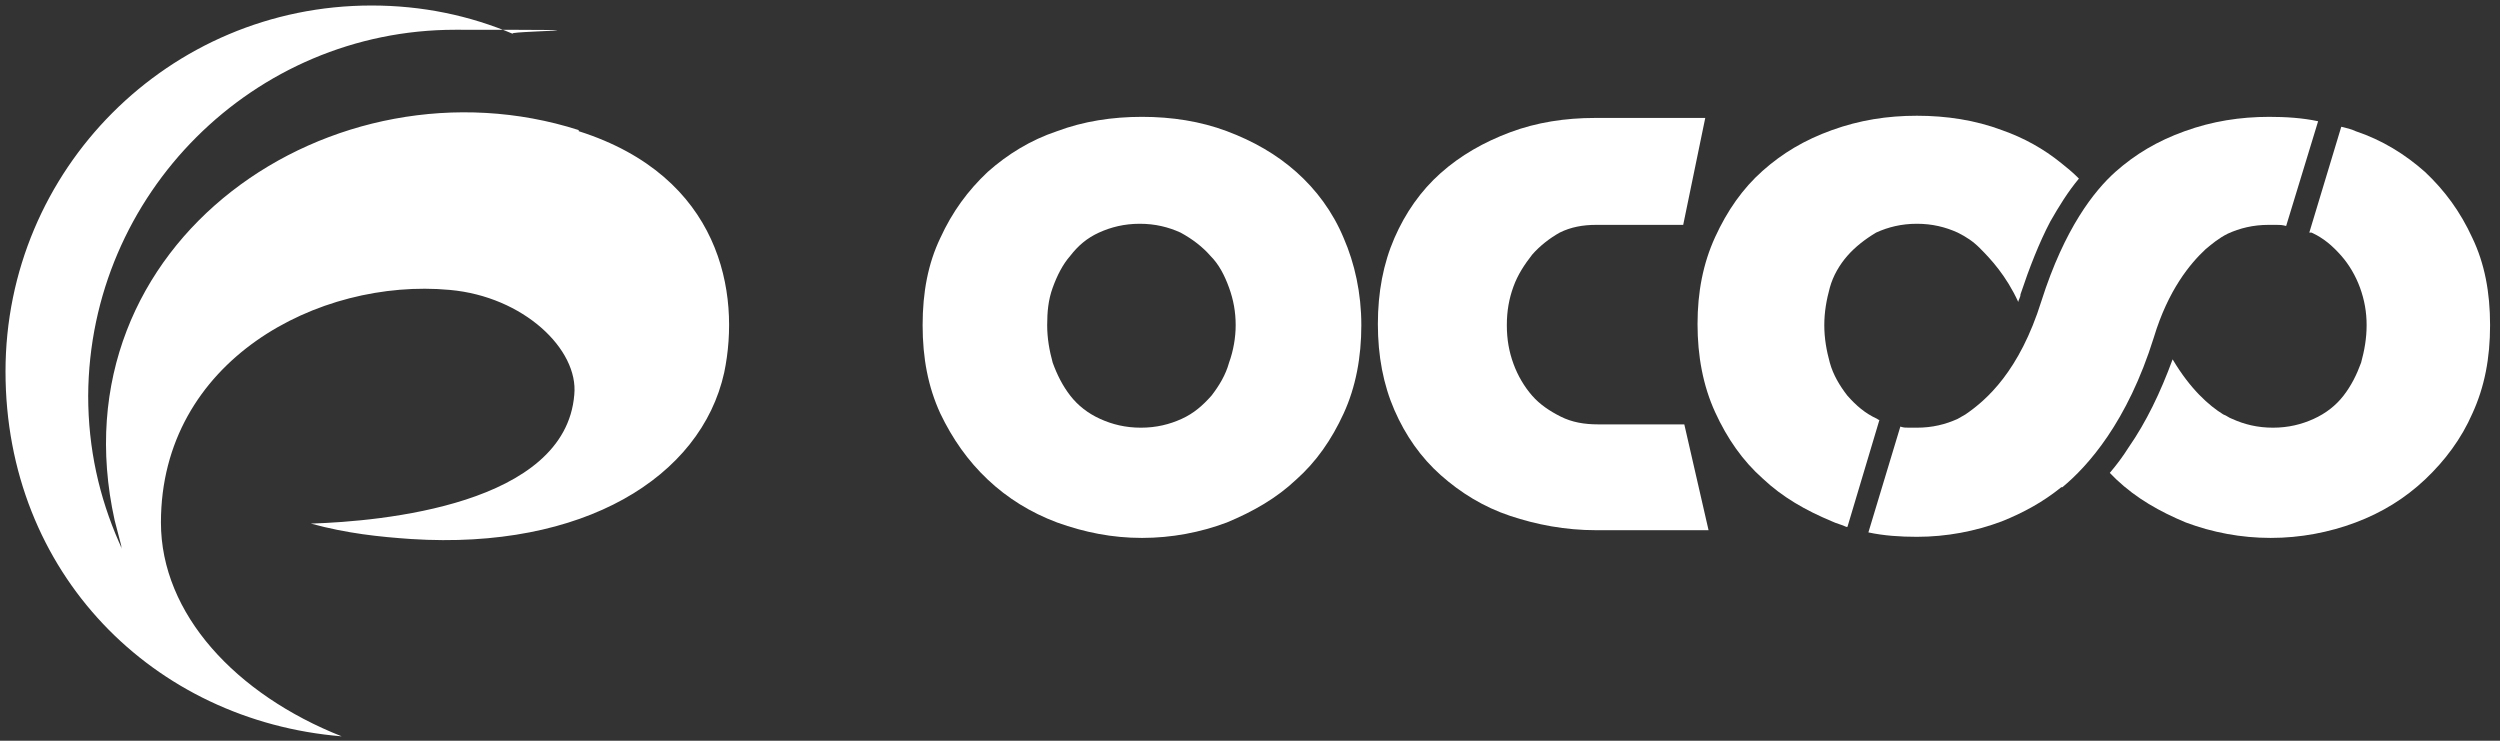
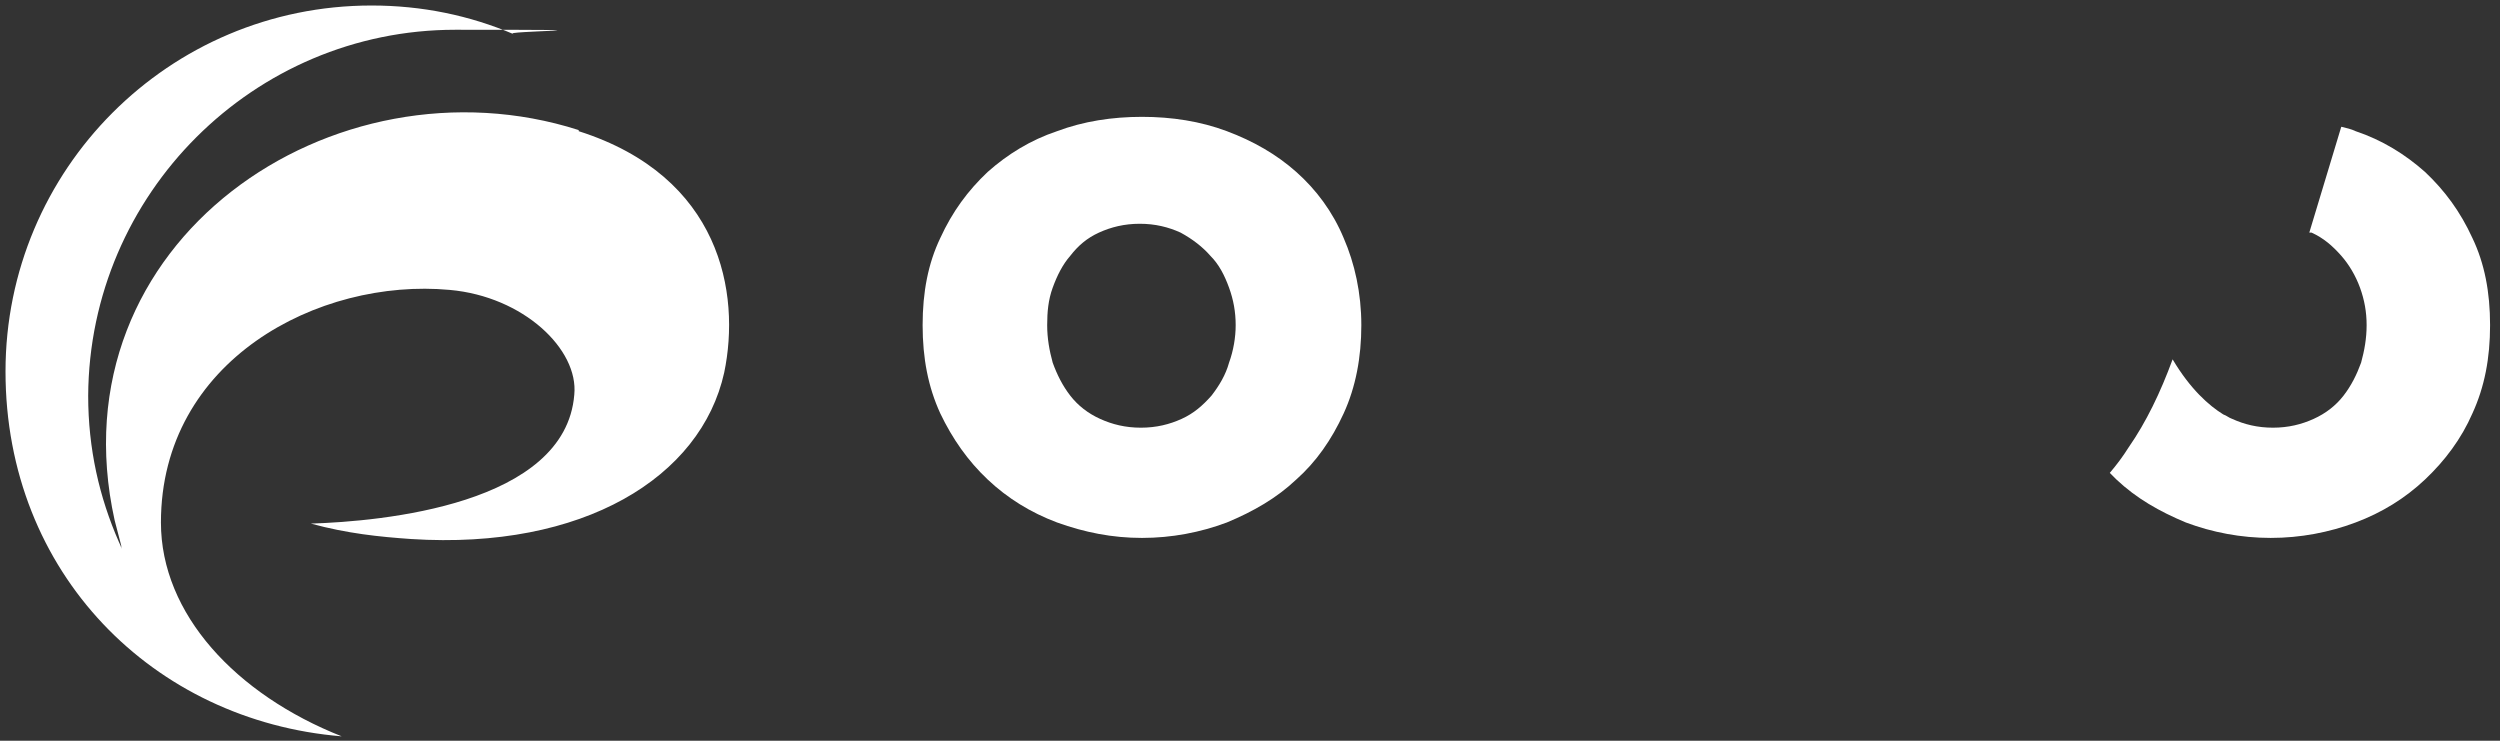
<svg xmlns="http://www.w3.org/2000/svg" id="Ebene_1" data-name="Ebene 1" version="1.1" viewBox="0 0 226.8 67.2">
  <rect x="0" y="0" width="226.8" height="67.2" fill="#333333" stroke="none" />
  <defs>
    <style>
      .cls-1 {
        fill: url(#Unbenannter_Verlauf);
      }

      .cls-1, .cls-2, .cls-3, .cls-4, .cls-5, .cls-6 {
        stroke-width: 0px;
      }

      .cls-2 {
        fill: url(#Unbenannter_Verlauf_5);
      }

      .cls-3 {
        fill: url(#Unbenannter_Verlauf_4);
      }

      .cls-4 {
        fill: url(#Unbenannter_Verlauf_3);
      }

      .cls-5 {
        fill: url(#Unbenannter_Verlauf_2);
      }

      .cls-6 {
        fill: #fff;
      }

      .cls-7 {
        display: none;
      }
    </style>
    <linearGradient id="Unbenannter_Verlauf" data-name="Unbenannter Verlauf" x1="125" y1="750.1" x2="154.9" y2="750.1" gradientTransform="translate(0 -720.7)" gradientUnits="userSpaceOnUse">
      <stop offset="0" stop-color="#f9d02a" />
      <stop offset="1" stop-color="#c0258d" />
    </linearGradient>
    <linearGradient id="Unbenannter_Verlauf_2" data-name="Unbenannter Verlauf 2" x1="122.5" y1="750.5" x2="84.9" y2="750.3" gradientTransform="translate(0 -720.7)" gradientUnits="userSpaceOnUse">
      <stop offset="0" stop-color="#f2c93e" />
      <stop offset="1" stop-color="#78b928" />
    </linearGradient>
    <linearGradient id="Unbenannter_Verlauf_3" data-name="Unbenannter Verlauf 3" x1="196.5" y1="750.5" x2="230.8" y2="750.5" gradientTransform="translate(0 -720.7)" gradientUnits="userSpaceOnUse">
      <stop offset=".3" stop-color="#244da0" />
      <stop offset="1" stop-color="#00ce64" />
    </linearGradient>
    <linearGradient id="Unbenannter_Verlauf_4" data-name="Unbenannter Verlauf 4" x1="154" y1="750.2" x2="188.3" y2="750.2" gradientTransform="translate(0 -720.7)" gradientUnits="userSpaceOnUse">
      <stop offset="0" stop-color="#c926be" />
      <stop offset=".8" stop-color="#244da0" />
    </linearGradient>
    <linearGradient id="Unbenannter_Verlauf_5" data-name="Unbenannter Verlauf 5" x1="173.7" y1="750.4" x2="211.2" y2="750.4" gradientTransform="translate(0 -720.7)" gradientUnits="userSpaceOnUse">
      <stop offset="0" stop-color="#e1a51b" />
      <stop offset="1" stop-color="#e22d36" />
    </linearGradient>
  </defs>
  <g class="cls-7">
-     <path class="cls-1" d="M152.8,38.5h-7.8c-1.3,0-2.4-.2-3.4-.7s-1.9-1.1-2.6-1.9c-.7-.8-1.3-1.8-1.7-2.9s-.6-2.2-.6-3.5.2-2.4.6-3.5c.4-1.1,1-2,1.7-2.9.7-.8,1.6-1.5,2.5-2,1-.5,2.1-.7,3.3-.7h7.9l2-9.7h-10c-2.7,0-5.3.4-7.7,1.3-2.4.9-4.5,2.1-6.3,3.7s-3.2,3.6-4.2,5.9-1.5,4.9-1.5,7.8.5,5.5,1.5,7.8,2.4,4.3,4.2,5.9c1.8,1.6,3.9,2.9,6.3,3.7,2.4.8,5,1.3,7.8,1.3h10.2l-2.2-9.6Z" />
    <path class="cls-5" d="M123.4,29.5c0,2.9-.5,5.6-1.6,8-1.1,2.4-2.5,4.4-4.3,6-1.8,1.7-3.9,2.9-6.3,3.9-2.4.9-5,1.4-7.7,1.4s-5.2-.5-7.7-1.4c-2.4-.9-4.5-2.2-6.3-3.9s-3.2-3.7-4.3-6c-1.1-2.4-1.6-5-1.6-8s.5-5.6,1.6-7.9c1.1-2.4,2.5-4.3,4.3-6,1.8-1.6,3.9-2.9,6.3-3.7,2.4-.9,5-1.3,7.7-1.3s5.3.4,7.7,1.3c2.4.9,4.5,2.1,6.3,3.7s3.3,3.6,4.3,6c1.1,2.3,1.6,5,1.6,7.9ZM112.1,29.5c0-1.2-.2-2.3-.6-3.4s-.9-2.1-1.7-2.9c-.7-.8-1.6-1.5-2.7-2.1-1.1-.5-2.3-.8-3.7-.8s-2.6.3-3.7.8-1.9,1.2-2.6,2.1c-.7.8-1.2,1.8-1.6,2.9s-.5,2.2-.5,3.4.2,2.3.5,3.4c.4,1.1.9,2.1,1.6,3s1.6,1.6,2.7,2.1,2.3.8,3.7.8,2.6-.3,3.7-.8,1.9-1.2,2.7-2.1c.7-.9,1.3-1.9,1.6-3,.4-1.1.6-2.3.6-3.4Z" />
-     <path class="cls-4" d="M229.2,21.5c-1.1-2.4-2.5-4.3-4.3-6-1.8-1.6-3.9-2.9-6.3-3.7-1.4-.5-2.9-.9-4.5-1.1v.4l-2,9.3c.9.1,1.7.3,2.4.7,1.1.5,1.9,1.2,2.7,2.1.7.8,1.3,1.8,1.7,2.9s.6,2.2.6,3.4-.2,2.3-.5,3.4c-.4,1.1-.9,2.1-1.6,3-.7.9-1.6,1.6-2.7,2.1-1.1.5-2.3.8-3.7.8s-2.6-.3-3.7-.8c-1.1-.5-1.9-1.2-2.7-2.1l-3.7-4.6c-.2,2.2-.7,5.2-1.8,7.6-.7,1.6-1.6,3-2.6,4.3.1,0,.2.2.3.3,1.8,1.7,3.9,2.9,6.3,3.9,2.4.9,5,1.4,7.7,1.4s5.3-.5,7.7-1.4,4.5-2.2,6.3-3.9,3.3-3.7,4.3-6c1.1-2.4,1.6-5,1.6-8s-.4-5.6-1.5-8Z" />
    <path class="cls-3" d="M170.8,48.1l1.9-9.5c-.9,0-1.7-.3-2.4-.7-1.1-.5-1.9-1.2-2.7-2.1-.7-.9-1.3-1.9-1.6-3-.4-1.1-.5-2.2-.5-3.4s.2-2.3.5-3.4c.4-1.1.9-2.1,1.6-2.9.7-.8,1.6-1.5,2.6-2.1,1.1-.5,2.3-.8,3.7-.8s2.6.3,3.7.8c1.1.5,1.9,1.2,2.7,2.1l3.7,4.6c.3-3,.9-5.2,1.8-7.5.7-1.5,1.5-3,2.5-4.3-.1-.1-.3-.3-.4-.4-1.8-1.6-3.9-2.9-6.3-3.7-2.4-.9-5-1.3-7.7-1.3s-5.2.4-7.7,1.3c-2.4.9-4.5,2.1-6.3,3.7s-3.2,3.6-4.3,6-1.6,5-1.6,7.9.5,5.6,1.6,8c1.1,2.4,2.5,4.4,4.3,6,1.8,1.7,3.9,2.9,6.3,3.9,1.4.5,2.9.9,4.5,1.1v-.3h0Z" />
    <path class="cls-2" d="M206.4,10.5c-2.1,0-5.1.4-7.5,1.3-2.4.8-4.4,2.2-6.2,3.8s-3.2,3.6-4.2,5.9c-.9,2.2-1.4,4.2-1.7,7.3-.1,1.2-.2,3.2-.6,4.3-.4,1.1-.9,2-1.6,2.9-.7.9-1.5,1.6-2.6,2.1-1,.5-2.2.8-3.6.8h-2.9l-2,9.9h4.8c2.7,0,5.2-.4,7.5-1.3,2.4-.9,4.4-2.2,6.2-3.8s3.2-3.6,4.2-5.9c1-2.3,1.5-5.6,1.7-8.4.1-1.1.2-2.2.5-3.3.4-1.1.9-2,1.6-2.9.7-.8,1.5-1.5,2.6-2,1-.5,2.3-.8,3.6-.8h2.8l2-9.8c.2-.1-3.4-.1-4.6-.1Z" />
  </g>
  <path class="cls-6" d="M52.5,11.8C30.3,4.7,4.8,21.9,10.4,47.2l.6,2.3s0,0,0,0c0,0,0,.2,0,.3,0-.2-.1-.4-.2-.6-1.8-4.1-2.8-8.5-2.8-13.3C8.1,17.6,23,2.7,41.3,2.7s3.5.1,5.3.4c-4-1.7-8.3-2.6-12.9-2.6C15.3.5.5,15.4.5,33.7s13.4,31.7,30.5,33.1c-9.6-3.8-16.4-11.1-16.4-19.4,0-14.7,14.3-22.2,26.2-21.1,6.7.6,11.7,5.4,11.3,9.5-.8,10-17.5,11.5-23.9,11.7,3.3.9,6.2,1.2,9.1,1.4,15.6,1,26.3-5.6,28.4-15.1,1.5-7.2-.3-17.8-13.2-21.9Z" />
  <g>
-     <path class="cls-6" d="M152.8,38.5h-7.8c-1.3,0-2.4-.2-3.4-.7s-1.9-1.1-2.6-1.9-1.3-1.8-1.7-2.9-.6-2.2-.6-3.5.2-2.4.6-3.5,1-2,1.7-2.9c.7-.8,1.6-1.5,2.5-2,1-.5,2.1-.7,3.3-.7h7.9l2-9.7h-10c-2.7,0-5.3.4-7.7,1.3-2.4.9-4.5,2.1-6.3,3.7s-3.2,3.6-4.2,5.9-1.5,4.9-1.5,7.8.5,5.5,1.5,7.8,2.4,4.3,4.2,5.9,3.9,2.9,6.3,3.7,5,1.3,7.8,1.3h10.2l-2.2-9.6Z" />
    <path class="cls-6" d="M123.5,29.5c0,2.9-.5,5.6-1.6,8s-2.5,4.4-4.3,6c-1.8,1.7-3.9,2.9-6.3,3.9-2.4.9-5,1.4-7.7,1.4s-5.2-.5-7.7-1.4c-2.4-.9-4.5-2.2-6.3-3.9s-3.2-3.7-4.3-6c-1.1-2.4-1.6-5-1.6-8s.5-5.6,1.6-7.9c1.1-2.4,2.5-4.3,4.3-6,1.8-1.6,3.9-2.9,6.3-3.7,2.4-.9,5-1.3,7.7-1.3s5.3.4,7.7,1.3,4.5,2.1,6.3,3.7,3.3,3.6,4.3,6c1,2.3,1.6,5,1.6,7.9ZM112.1,29.5c0-1.2-.2-2.3-.6-3.4s-.9-2.1-1.7-2.9c-.7-.8-1.6-1.5-2.7-2.1-1.1-.5-2.3-.8-3.7-.8s-2.6.3-3.7.8-1.9,1.2-2.6,2.1c-.7.8-1.2,1.8-1.6,2.9s-.5,2.2-.5,3.4.2,2.3.5,3.4c.4,1.1.9,2.1,1.6,3s1.6,1.6,2.7,2.1,2.3.8,3.7.8,2.6-.3,3.7-.8,1.9-1.2,2.7-2.1c.7-.9,1.3-1.9,1.6-3,.4-1.1.6-2.3.6-3.4Z" />
    <path class="cls-6" d="M224.3,21.6c-1.1-2.4-2.5-4.3-4.3-6-1.8-1.6-3.9-2.9-6.3-3.7-.4-.2-.9-.3-1.3-.4l-2.9,9.6c0,0,.1,0,.2,0,1.1.5,1.9,1.2,2.7,2.1.7.8,1.3,1.8,1.7,2.9s.6,2.2.6,3.4-.2,2.3-.5,3.4c-.4,1.1-.9,2.1-1.6,3s-1.6,1.6-2.7,2.1-2.3.8-3.7.8-2.6-.3-3.7-.8c-.3-.1-.5-.3-.8-.4-1.3-.8-3-2.3-4.6-5-1.1,3-2.4,5.7-4,8-.5.8-1.1,1.6-1.7,2.3.2.2.4.4.6.6,1.8,1.7,3.9,2.9,6.3,3.9,2.4.9,5,1.4,7.7,1.4s5.3-.5,7.7-1.4c2.4-.9,4.5-2.2,6.3-3.9s3.3-3.7,4.3-6c1.1-2.4,1.6-5,1.6-8s-.5-5.6-1.6-7.9h0Z" />
-     <path class="cls-6" d="M167.6,47.8l2.9-9.7c0,0-.1,0-.2-.1-1.1-.5-1.9-1.2-2.7-2.1-.7-.9-1.3-1.9-1.6-3s-.5-2.2-.5-3.4.2-2.3.5-3.4.9-2.1,1.6-2.9,1.6-1.5,2.6-2.1c1.1-.5,2.3-.8,3.7-.8s2.6.3,3.7.8c.8.4,1.4.8,2,1.4,1,1,2.4,2.5,3.5,4.9,0-.2.2-.4.2-.7.8-2.4,1.7-4.7,2.7-6.6.8-1.4,1.6-2.7,2.6-3.9-.6-.6-1.1-1-1.6-1.4-1.6-1.3-3.4-2.3-5.4-3-2.4-.9-5-1.3-7.7-1.3s-5.2.4-7.7,1.3-4.5,2.1-6.3,3.7c-1.8,1.6-3.2,3.6-4.3,6-1.1,2.4-1.6,5-1.6,7.9s.5,5.6,1.6,8c1.1,2.4,2.5,4.4,4.3,6,1.8,1.7,3.9,2.9,6.3,3.9.4.2.9.3,1.3.5h0Z" />
-     <path class="cls-6" d="M205.9,10.6c-2.7,0-5.2.4-7.7,1.3s-4.5,2.1-6.3,3.7h0c-1.9,1.7-4.6,5.1-6.7,11.7-2,6.4-5,9-6.9,10.3-.2.1-.5.3-.7.4-1.1.5-2.3.8-3.7.8s-1.1,0-1.5-.1l-2.9,9.6c1.4.3,2.9.4,4.4.4,2.7,0,5.3-.5,7.7-1.4,2-.8,3.8-1.8,5.4-3.1,0,0,0,0,.1,0h0s0,0,0,0c2.3-1.9,5.9-5.9,8.3-13.6,1.3-4.3,3.3-6.7,4.7-8h0c.6-.5,1.2-1,2-1.4,1.1-.5,2.3-.8,3.7-.8s1.1,0,1.6.1l2.9-9.5c-1.4-.3-2.9-.4-4.5-.4h0Z" />
  </g>
</svg>